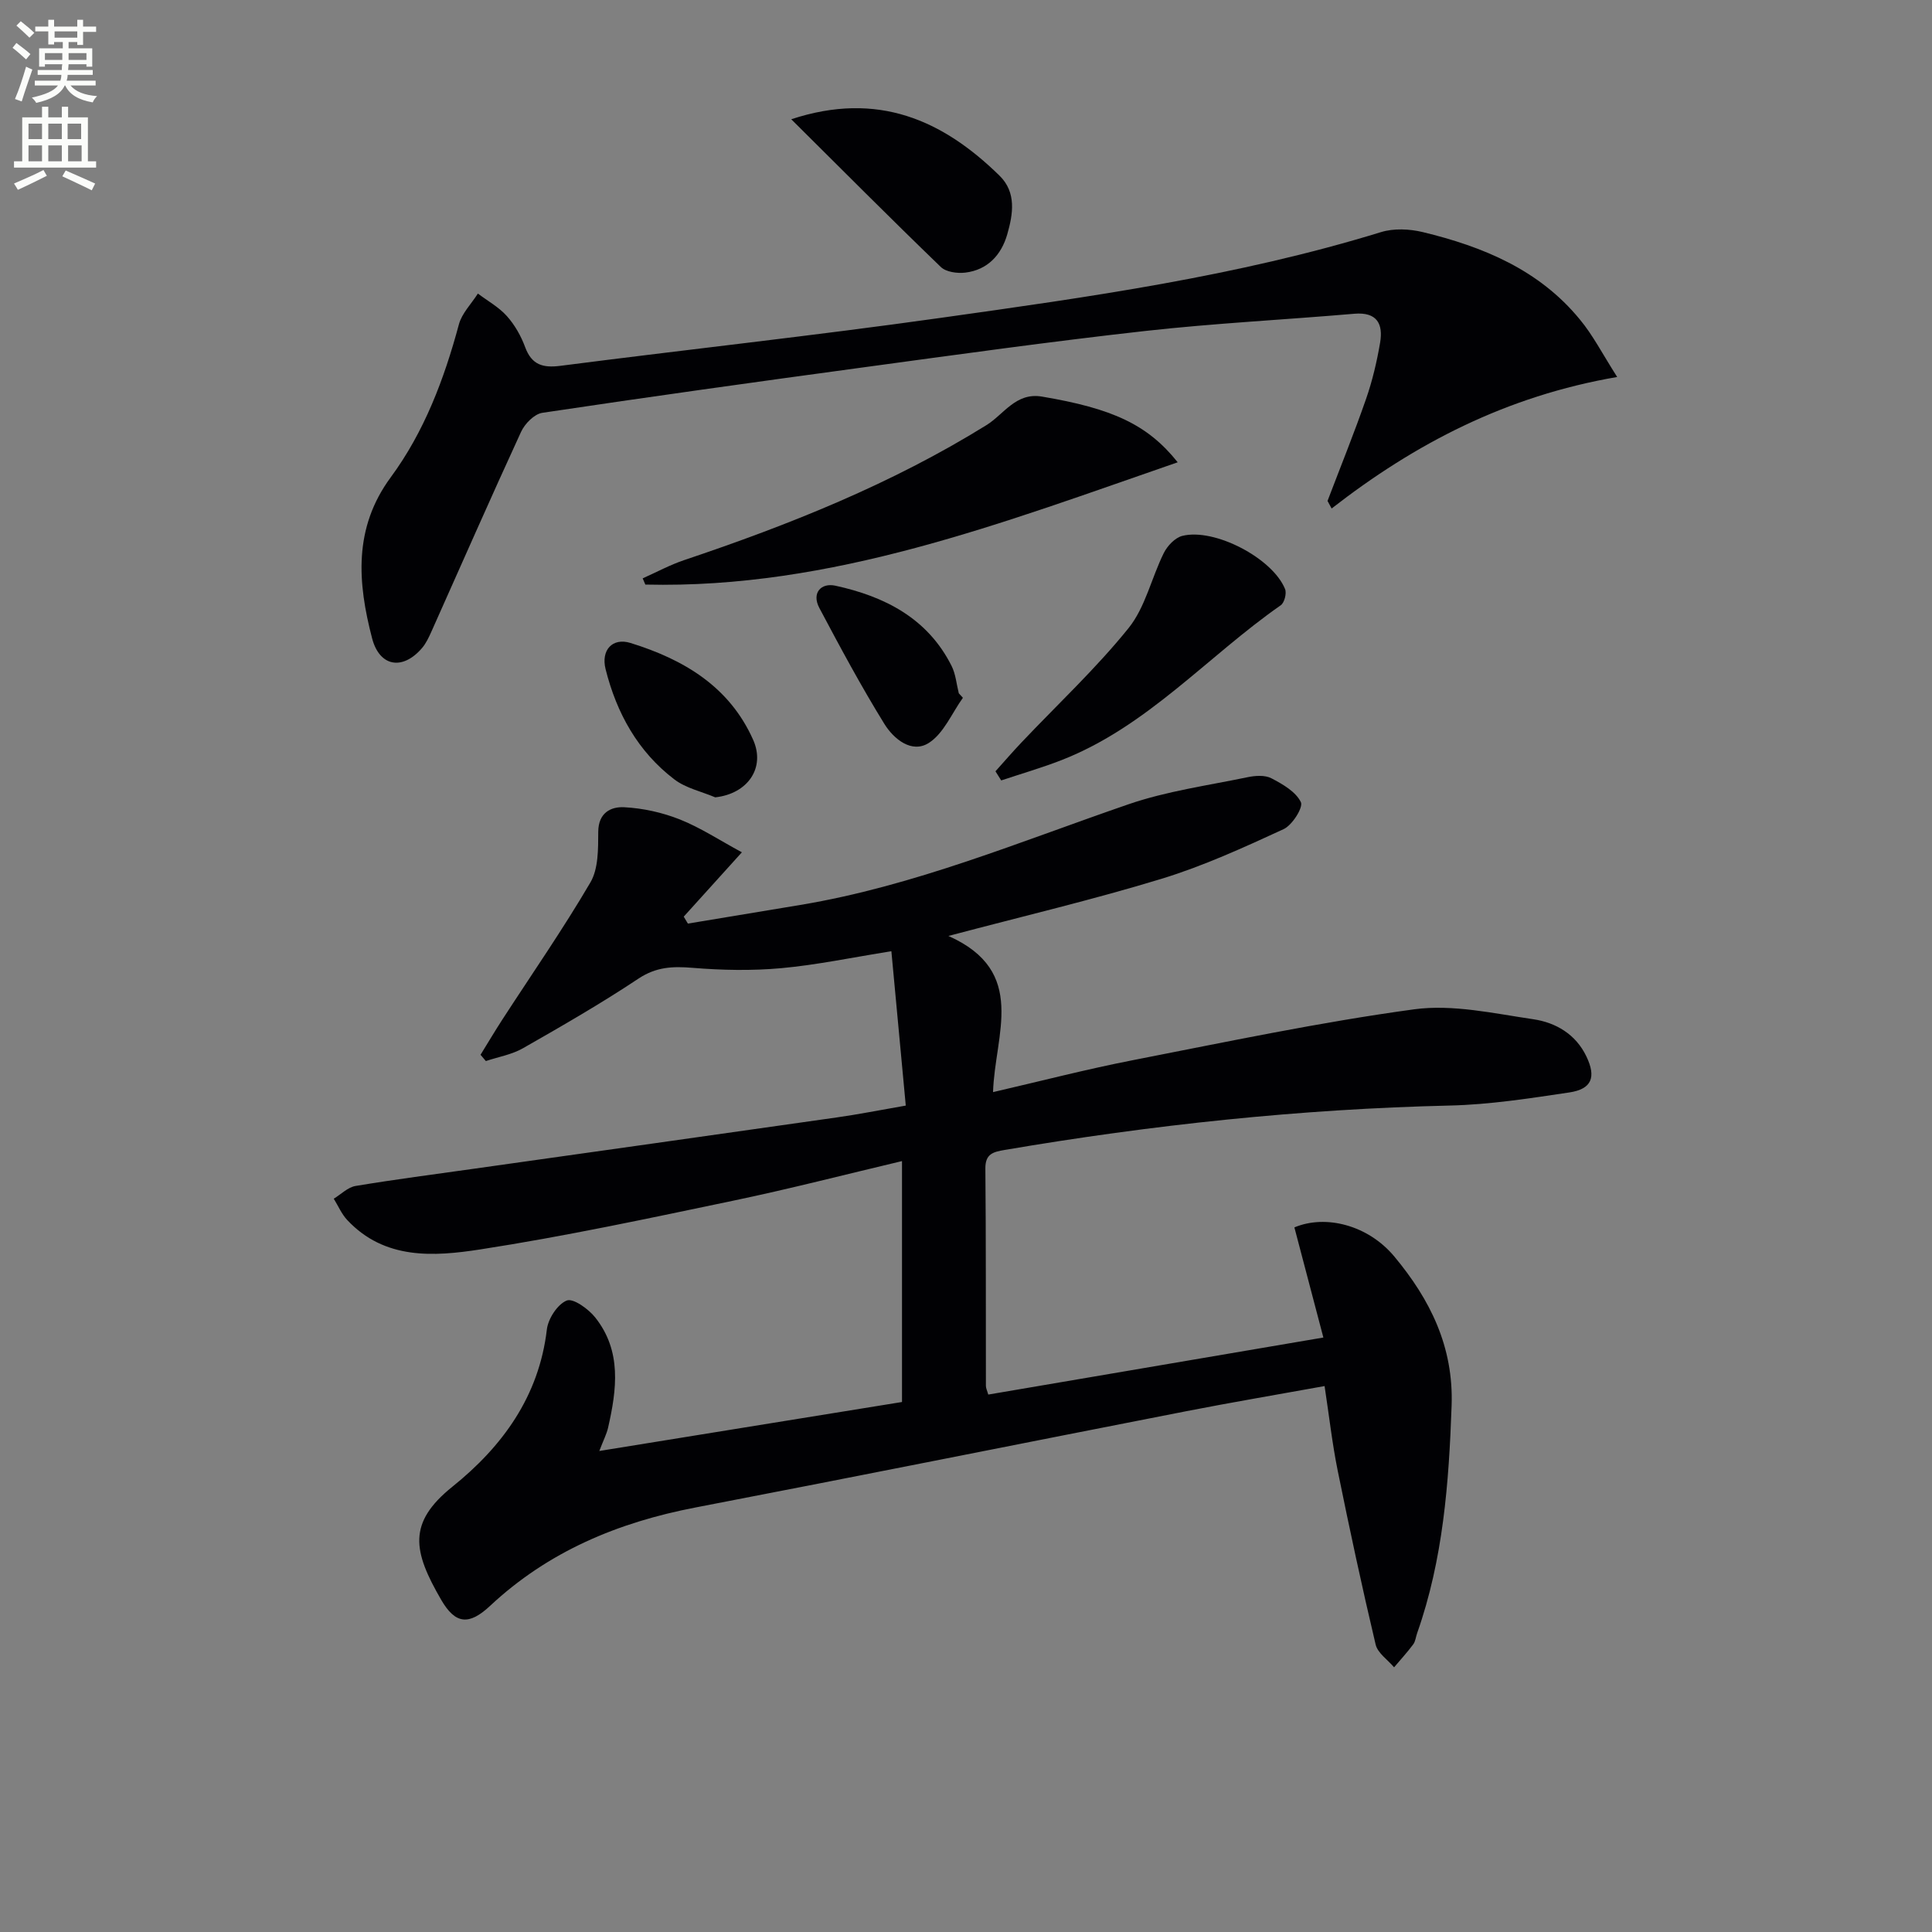
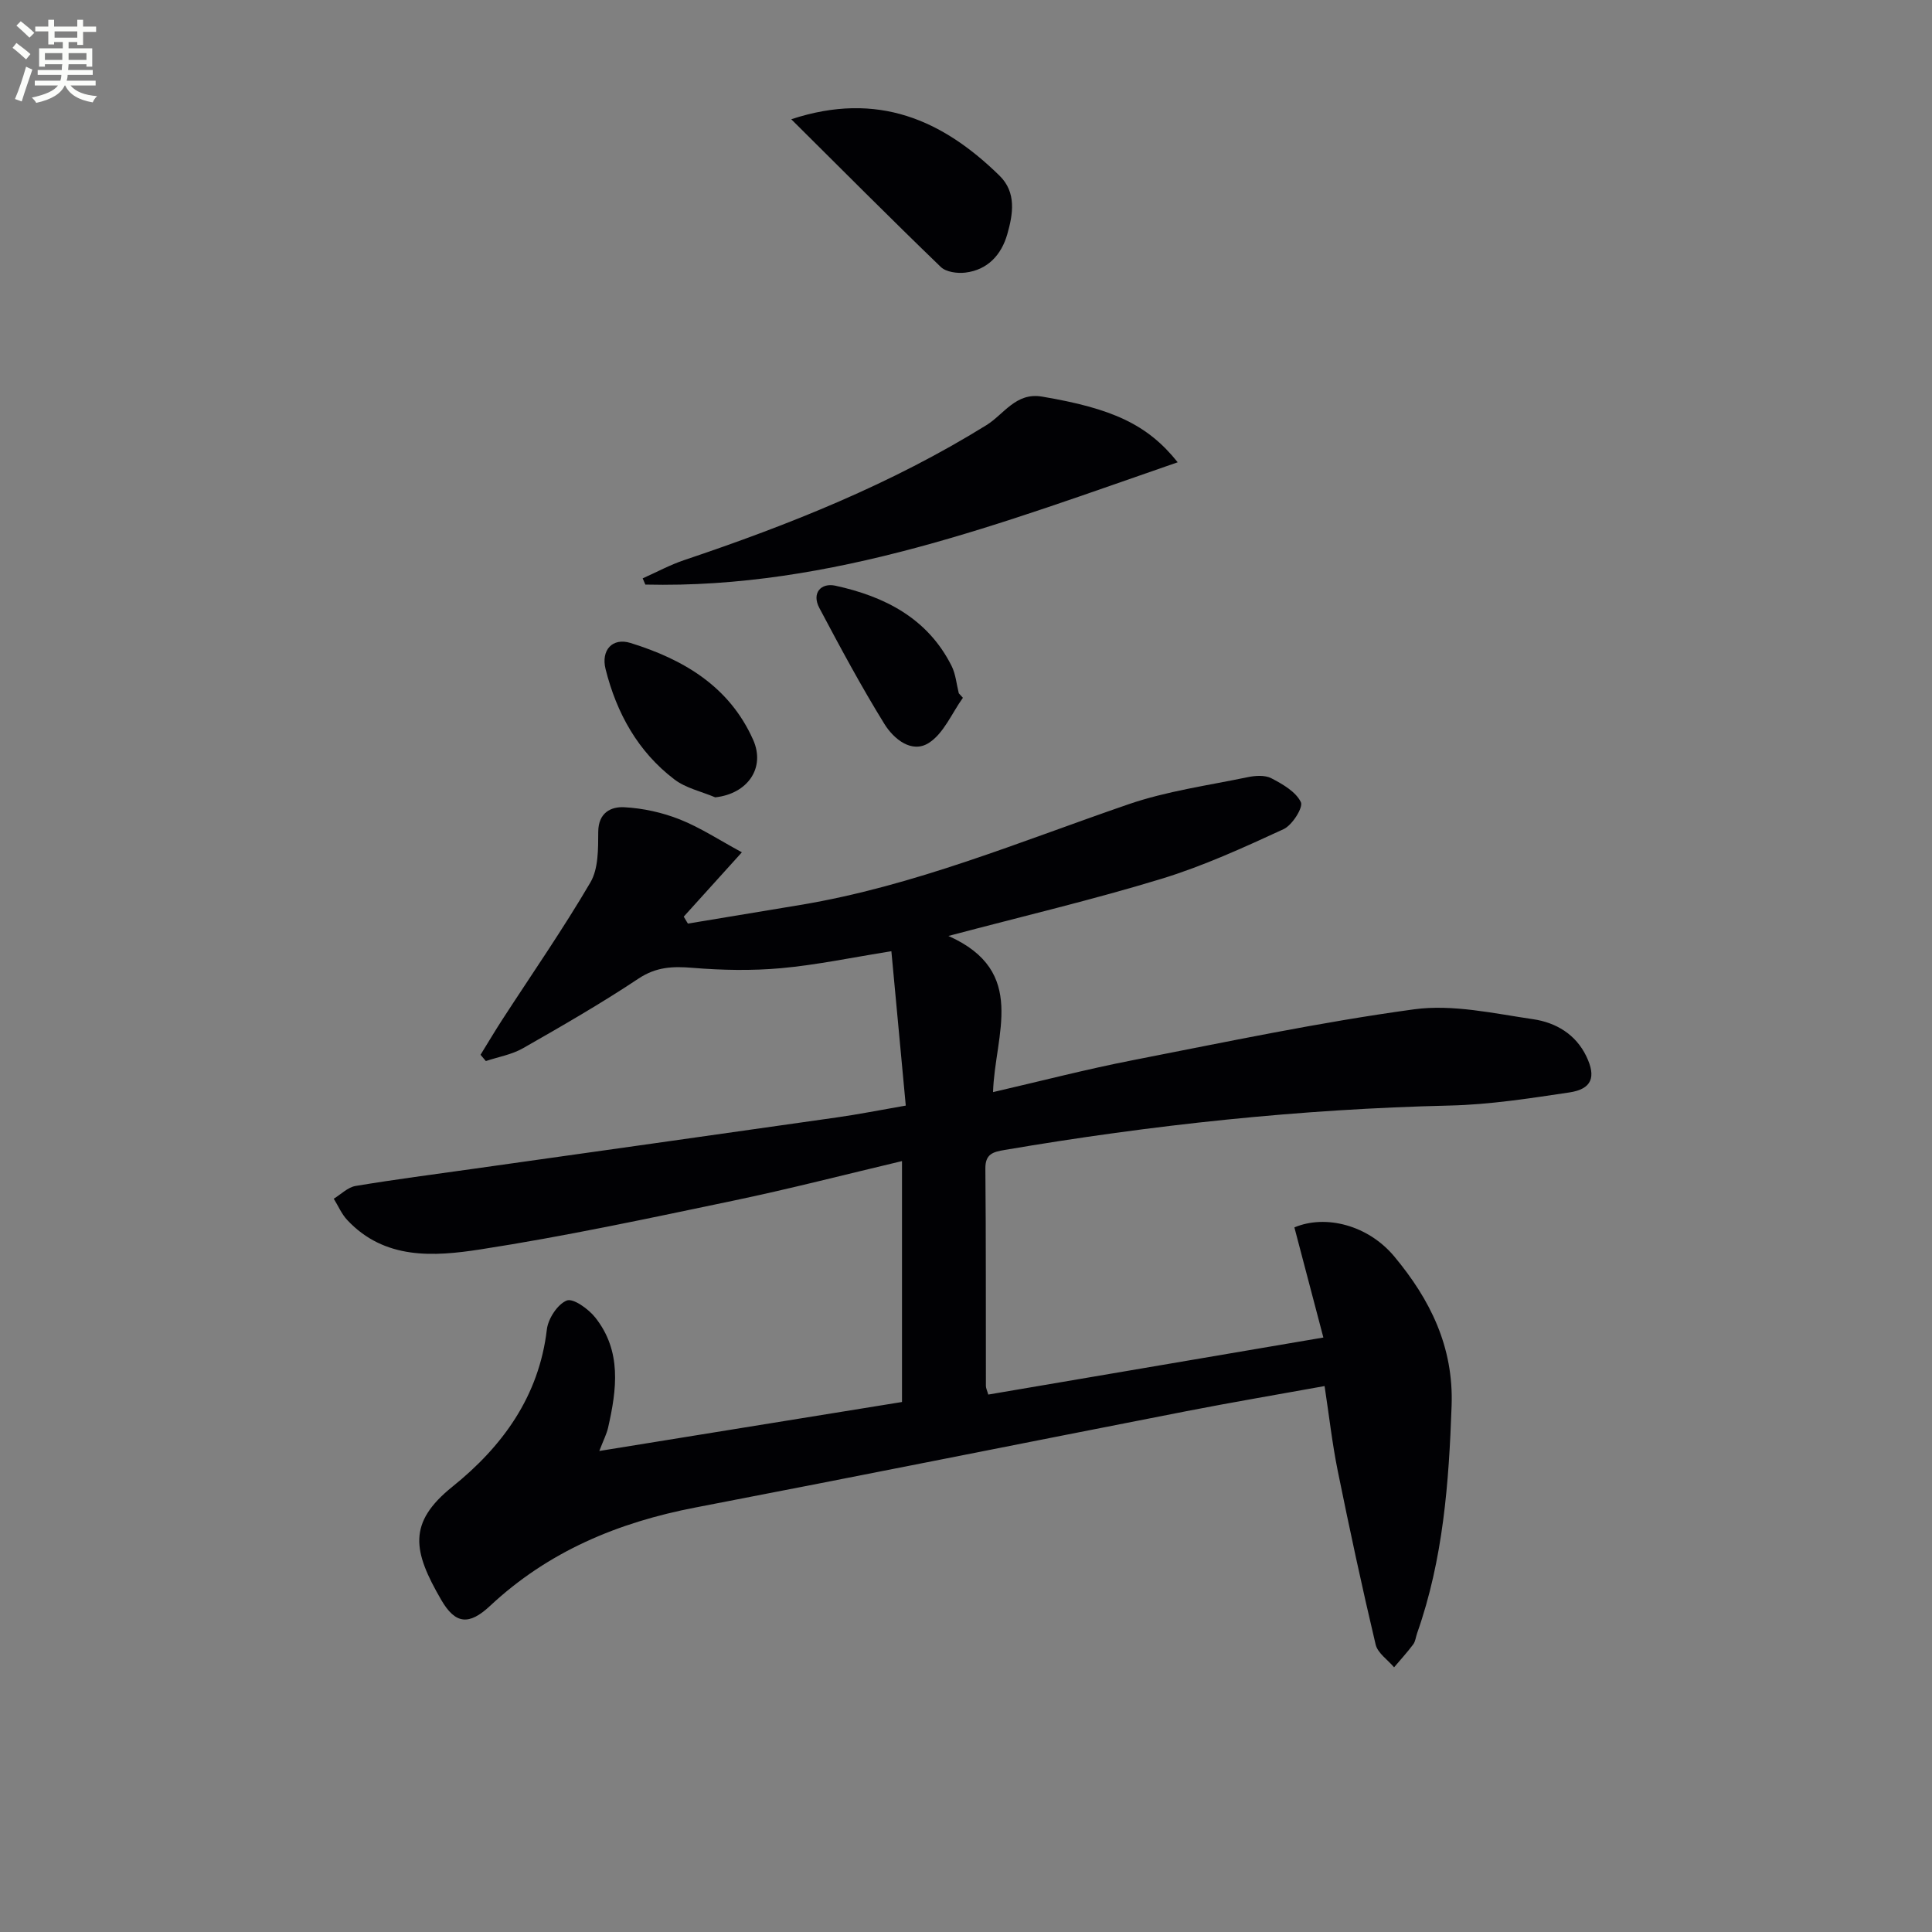
<svg xmlns="http://www.w3.org/2000/svg" enable-background="new 0 0 400 400" viewBox="0 0 400 400">
  <rect x="0" y="0" width="400" height="400" fill="#808080" stroke="none" />
  <path d="m2.6 9.9.8-1c.9.7 1.9 1.4 2.9 2.3l-.9 1.1c-1.1-1-2-1.8-2.8-2.4zm.5 10.6c.9-2.1 1.6-4.3 2.3-6.7.4.2.8.4 1.3.6-.7 2.1-1.5 4.3-2.2 6.6zm.3-15.2.9-.9c1 .8 2 1.6 2.8 2.4l-1 1c-.9-.9-1.8-1.7-2.7-2.5zm12.6-1.2h1.2v1.4h2.7v1.1h-2.7v2.7h-1.2v-.6h-1.8v1.3h4.9v3.8h-1.2v-.5h-3.7c0 .4-.1.9-.1 1.2h5.1v1h-5.2c0 .5-.1.9-.2 1.2h6v1h-5.2c1.1 1.3 2.9 2 5.5 2.2-.4.4-.7.8-.9 1.3-2.9-.5-4.8-1.6-5.7-3.5h-.1c-.8 1.7-2.7 2.9-5.9 3.6-.2-.4-.6-.8-.9-1.1 2.8-.6 4.6-1.4 5.4-2.5h-4.8v-1h5.3c.1-.3.2-.7.2-1.2h-4.9v-1h5c0-.4 0-.8.1-1.2h-3.6v.5h-1.2v-3.8h4.9v-1.3h-1.8v.5h-1.2v-2.7h-2.7v-1h2.7v-1.4h1.2v1.4h4.8zm-6.7 8.3h3.6c0-.4 0-.9 0-1.4h-3.6zm1.9-4.6h4.8v-1.3h-4.7v1.3zm6.7 3.2h-3.7v1.4h3.7z" fill="#fbfcfa" />
-   <path d="m8.7 22.1h1.3v2.2h2.8v-2.2h1.3v2.2h4.1v9.1h1.7v1.3h-17v-1.3h1.7v-9.1h4.1zm.3 13.1.7 1.2c-1.8.9-3.8 1.9-6 2.9-.2-.4-.5-.8-.8-1.3 2.3-1 4.4-1.9 6.1-2.8zm-3.1-6.4h2.8v-3.2h-2.8zm0 4.6h2.8v-3.3h-2.8zm4.1-4.6h2.8v-3.2h-2.8zm0 4.6h2.8v-3.3h-2.8zm3.6 1.9c2.1.9 4.1 1.8 6.1 2.7l-.7 1.4c-2.2-1.1-4.2-2-6.1-2.9zm3.2-9.7h-2.8v3.2h2.8zm-2.7 7.8h2.8v-3.3h-2.8z" fill="#fbfcfa" />
  <g fill="#010104">
    <path d="m187.53 228.9c-1.02-10.91-1.98-21.26-2.98-31.96-8.17 1.3-15.45 2.84-22.8 3.51-6.07.55-12.27.43-18.35-.07-4.11-.34-7.54-.21-11.21 2.23-7.74 5.15-15.83 9.81-23.92 14.42-2.31 1.32-5.11 1.79-7.68 2.65-.37-.43-.73-.87-1.1-1.3 1.49-2.41 2.93-4.84 4.47-7.22 6.14-9.47 12.59-18.75 18.28-28.47 1.67-2.85 1.6-6.94 1.62-10.47.02-3.96 2.63-5.24 5.39-5.09 3.88.2 7.88 1.09 11.49 2.52 4.28 1.7 8.21 4.3 12.86 6.81-4.25 4.7-8.14 9.01-12.04 13.32.29.48.57.96.86 1.44 7.76-1.29 15.51-2.57 23.27-3.86 23.58-3.92 45.52-13.13 67.94-20.84 7.93-2.73 16.41-3.89 24.67-5.61 1.58-.33 3.59-.47 4.92.22 2.34 1.22 5.06 2.78 6.11 4.94.53 1.09-1.78 4.77-3.58 5.6-8.25 3.8-16.59 7.62-25.25 10.27-14.08 4.3-28.43 7.68-44.14 11.84 16.53 7.36 9.59 20.42 9.24 32.33 9.96-2.3 19.39-4.75 28.94-6.61 19.36-3.78 38.7-7.87 58.22-10.53 8-1.09 16.5.85 24.68 2.05 4.65.68 8.81 3.09 11.02 7.73 2.04 4.28 1.11 6.73-3.55 7.43-8.2 1.22-16.47 2.52-24.73 2.71-30.99.72-61.69 4-92.21 9.2-2.35.4-3.99.81-3.96 3.85.14 15 .08 30 .11 45 0 .47.25.94.49 1.79 22.68-3.86 45.33-7.72 69.38-11.81-2.09-7.97-4.04-15.37-6-22.8 6.45-2.72 15.27-.49 20.7 6.04 7.4 8.89 12.28 18.66 11.85 30.87-.56 16.02-1.76 31.84-7.13 47.08-.28.78-.35 1.71-.82 2.34-1.23 1.65-2.63 3.17-3.96 4.75-1.31-1.56-3.4-2.94-3.82-4.72-2.83-11.93-5.4-23.92-7.84-35.93-1.15-5.66-1.79-11.43-2.73-17.58-9.75 1.77-19.2 3.36-28.61 5.2-33.89 6.62-67.74 13.42-101.64 19.94-16.02 3.08-30.46 9.08-42.54 20.38-4.35 4.06-7.17 3.81-10.11-1.27-5.82-10.04-7.03-15.9 2.33-23.42 10.34-8.31 17.92-18.67 19.55-32.54.26-2.24 2.21-5.23 4.12-6 1.33-.53 4.49 1.74 5.89 3.5 5.53 6.96 4.47 14.92 2.66 22.86-.29 1.27-.92 2.47-1.81 4.79 21.35-3.45 41.98-6.79 62.67-10.14 0-16.8 0-33.09 0-49.88-11.86 2.81-23.39 5.79-35.04 8.22-17.37 3.63-34.75 7.36-52.28 10.07-9.59 1.48-19.8 2.19-27.55-6.1-1.16-1.24-1.86-2.92-2.78-4.4 1.5-.91 2.91-2.37 4.52-2.64 8.17-1.36 16.39-2.42 24.6-3.58 24.99-3.53 49.98-7.03 74.97-10.6 4.42-.62 8.82-1.5 14.34-2.46z" />
-     <path d="m334.82 78.05c-22.95 3.95-41.85 13.79-59.12 27.23-.28-.52-.57-1.04-.85-1.57 2.68-7.04 5.52-14.04 7.99-21.15 1.3-3.74 2.22-7.66 2.89-11.57.67-3.92-.61-6.44-5.36-6.03-14.4 1.24-28.86 1.96-43.22 3.56-19.63 2.19-39.2 4.93-58.78 7.59-22.05 2.99-44.08 6.06-66.09 9.36-1.66.25-3.63 2.26-4.4 3.94-6.32 13.72-12.39 27.56-18.56 41.35-.54 1.2-1.12 2.46-1.97 3.44-4 4.65-8.77 3.85-10.31-2.04-3.01-11.52-3.9-22.81 3.85-33.33 6.97-9.46 11.07-20.35 14.12-31.67.62-2.31 2.59-4.26 3.93-6.38 2.03 1.53 4.34 2.8 6 4.66 1.63 1.82 2.93 4.11 3.78 6.42 1.36 3.68 3.65 4.35 7.31 3.88 26.19-3.38 52.44-6.23 78.59-9.91 30.72-4.32 61.49-8.6 91.29-17.77 2.65-.82 5.91-.67 8.65-.01 12.47 3.01 24.11 7.81 32.52 18.08 2.69 3.22 4.64 7.06 7.74 11.92z" />
+     <path d="m334.82 78.05z" />
    <path d="m243.83 95.71c-36.28 12.54-71.55 26.24-110.22 25.32-.18-.43-.37-.86-.55-1.29 2.86-1.27 5.65-2.79 8.6-3.78 21.76-7.31 42.97-15.78 62.57-27.94 3.62-2.24 6.09-6.83 11.5-5.91 14.53 2.45 21.84 5.75 28.1 13.6z" />
-     <path d="m206.1 159.69c1.81-2.02 3.58-4.07 5.45-6.04 7.42-7.83 15.35-15.23 22.1-23.6 3.49-4.33 4.75-10.42 7.31-15.57.74-1.48 2.32-3.15 3.82-3.53 6.66-1.68 18.7 4.62 21.28 11.01.36.89-.14 2.83-.89 3.35-15.2 10.6-27.65 25.14-45.41 32.07-4.08 1.59-8.31 2.81-12.47 4.2-.4-.63-.79-1.26-1.19-1.89z" />
    <path d="m163.82 24.69c17.96-5.92 31.41.22 43.11 11.67 3.57 3.49 2.8 8 1.61 12.16-1.22 4.24-4.05 7.36-8.67 7.92-1.66.2-4-.11-5.09-1.17-10.44-10.07-20.67-20.36-30.96-30.58z" />
    <path d="m148.08 165.08c-2.85-1.21-6.09-1.9-8.47-3.72-7.55-5.75-11.95-13.73-14.23-22.82-.99-3.94 1.42-6.58 5.16-5.42 10.97 3.4 20.47 8.99 25.39 20.05 2.6 5.84-1.17 11.19-7.85 11.91z" />
    <path d="m199.36 144.47c-2.3 3.2-3.97 7.37-7.05 9.34-3.55 2.27-7.29-.84-9.19-3.9-4.83-7.81-9.18-15.92-13.48-24.03-1.65-3.11.35-5.26 3.31-4.62 10.19 2.22 19.09 6.72 24.06 16.6.86 1.71 1.02 3.78 1.5 5.68.28.3.56.62.85.93z" />
  </g>
</svg>